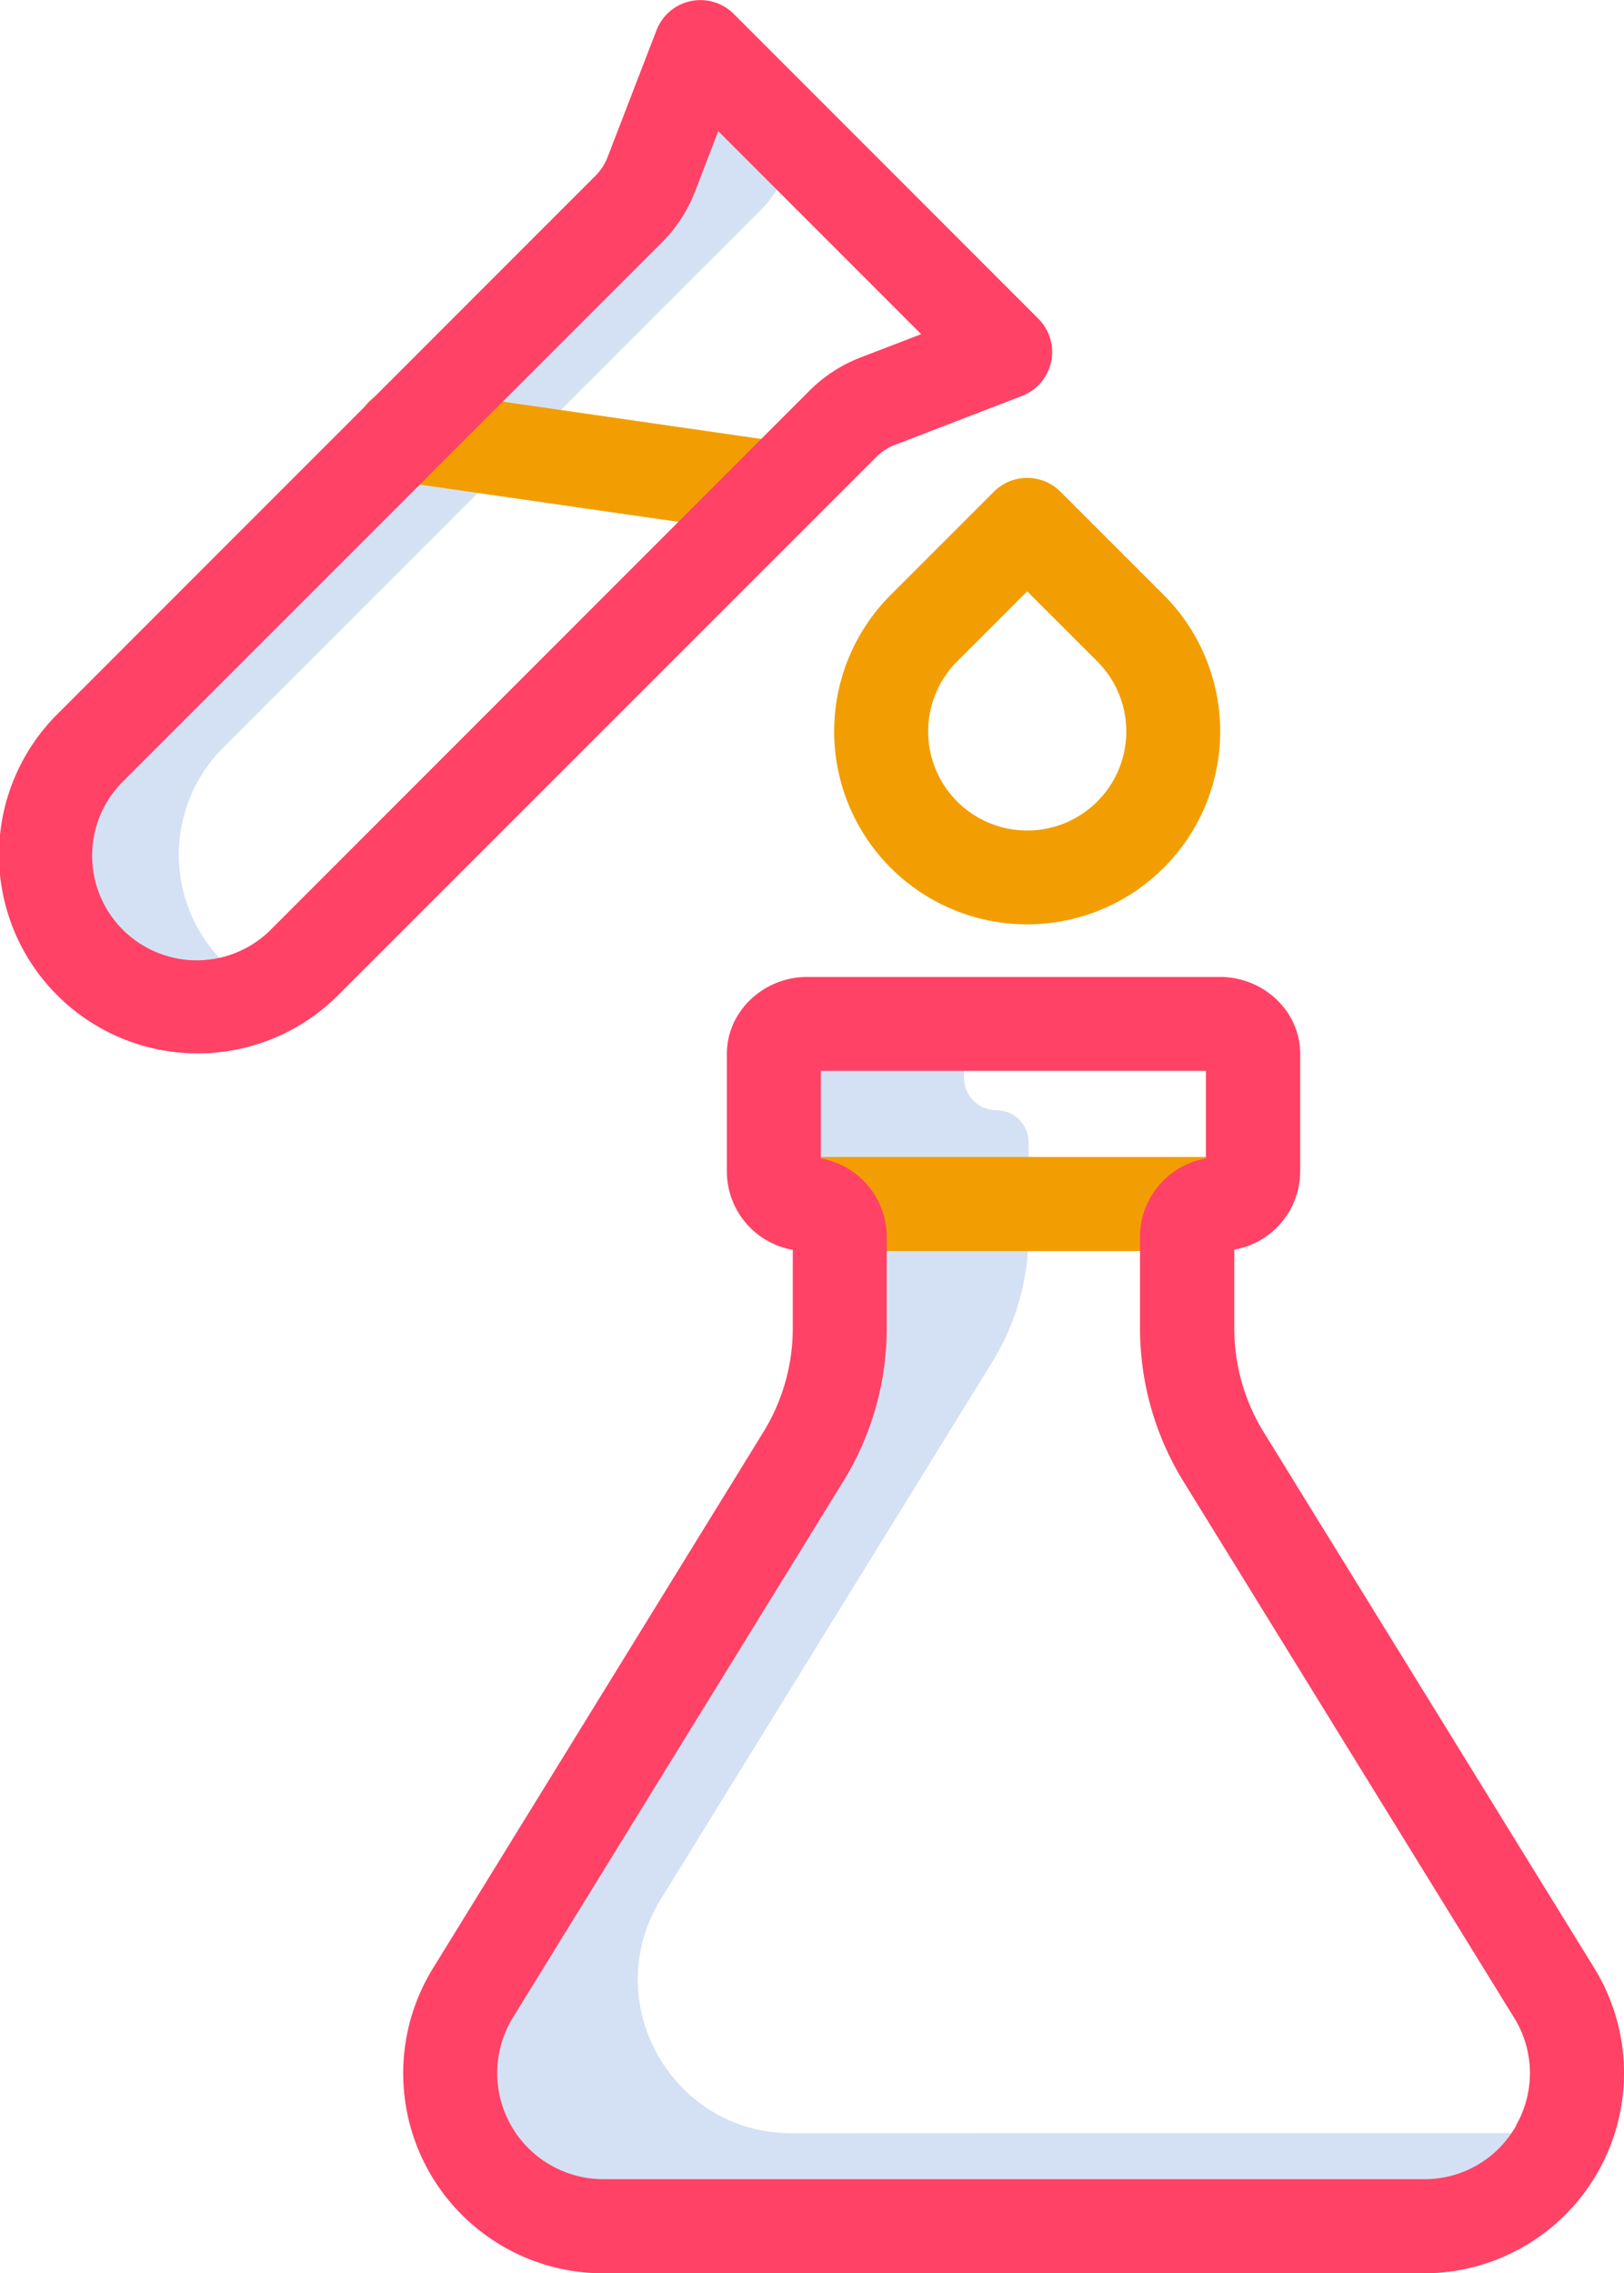
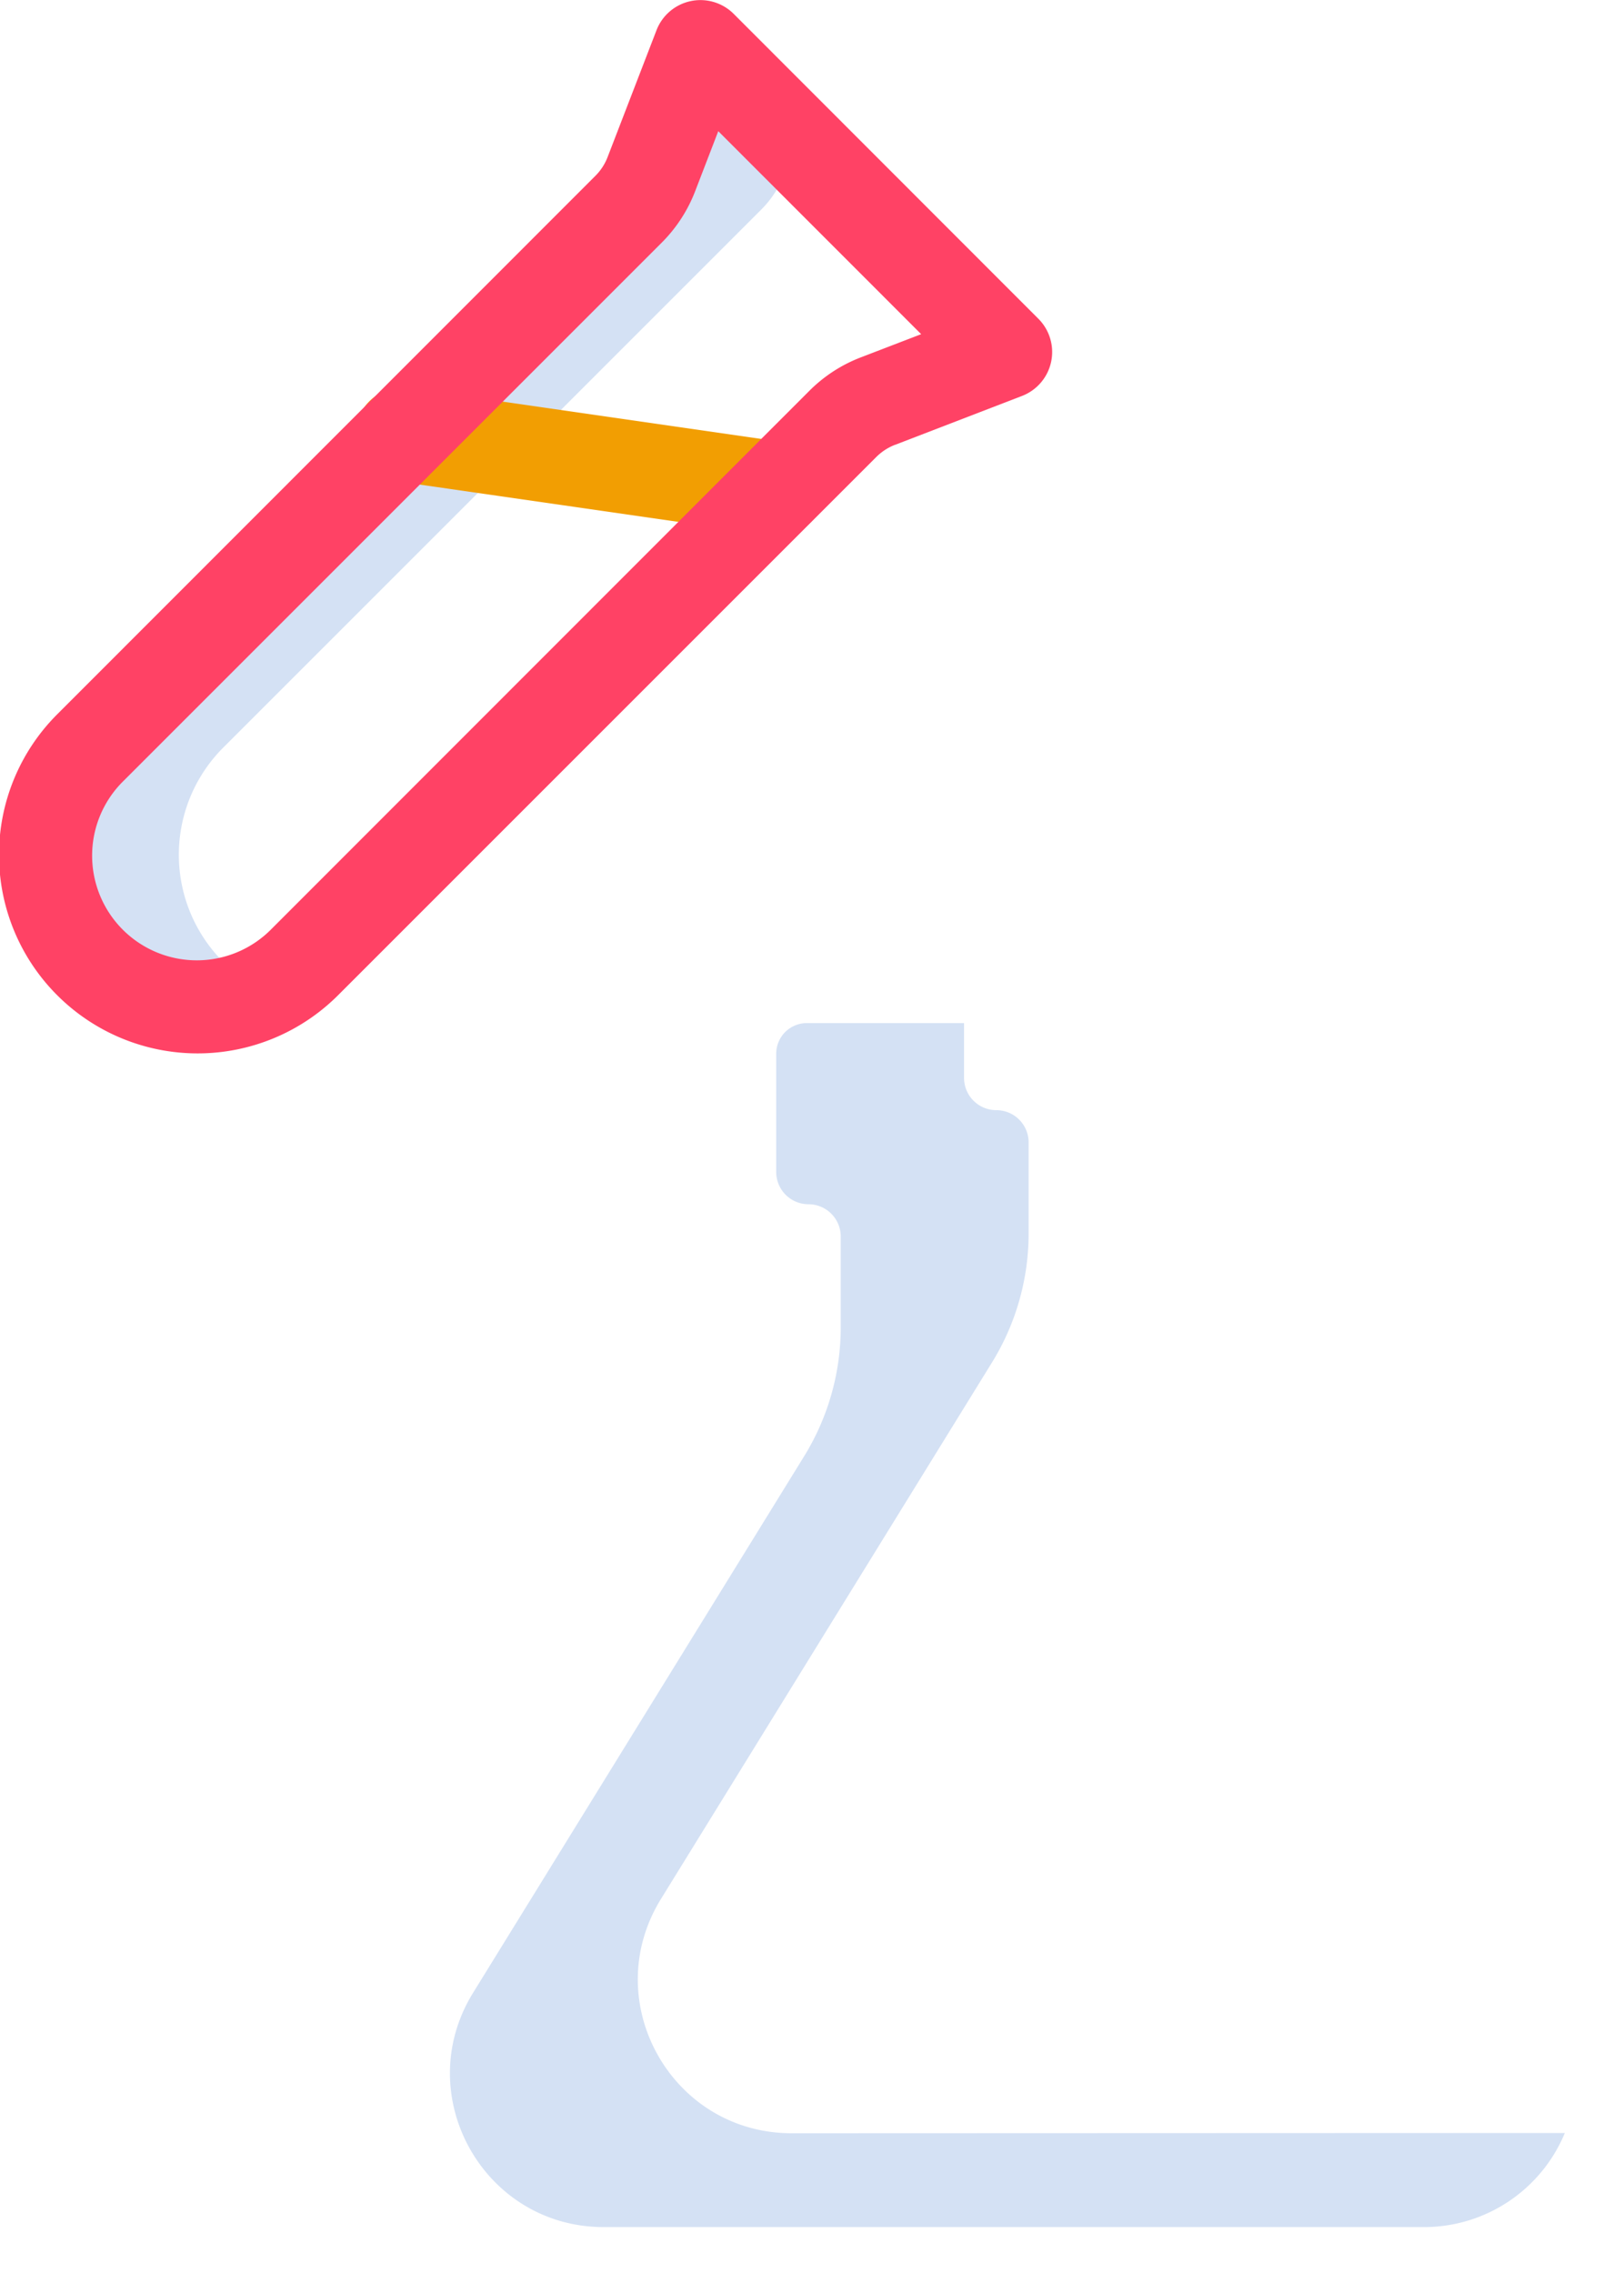
<svg xmlns="http://www.w3.org/2000/svg" viewBox="0 0 345.05 483">
  <defs>
    <style>.cls-1{fill:#d4e1f4;}.cls-2{fill:#F29E02;}.cls-3{fill:#ff4265;}</style>
  </defs>
  <title>Secure and Durable</title>
  <g id="Layer_2" data-name="Layer 2">
    <g id="Layer_1-2" data-name="Layer 1">
      <path class="cls-1" d="M168.2,453.24c-25.55,0-41.19-28-27.77-49.77l70.34-114a52.16,52.16,0,0,0,7.78-27.42V242.73a6.86,6.86,0,0,0-6.86-6.86,6.86,6.86,0,0,1-6.86-6.86V217.37H171.44a6.51,6.51,0,0,0-6.52,6.52V249a6.86,6.86,0,0,0,6.86,6.86,6.86,6.86,0,0,1,6.85,6.86V282a52.18,52.18,0,0,1-7.78,27.41l-70.34,114c-13.41,21.75,2.22,49.77,27.77,49.77H302.42a32.38,32.38,0,0,0,30.06-20Z" />
-       <path class="cls-2" d="M258.59,265.81H172.11a10,10,0,0,1,0-20h86.48a10,10,0,1,1,0,20Z" />
      <path class="cls-1" d="M47.44,204.39a32.2,32.2,0,0,1,0-45.56L161.76,44.51a21.71,21.71,0,0,0,4.88-7.5l2.55-6.66L148.81,10,138.4,37a21.26,21.26,0,0,1-4.87,7.5L19.21,158.83a32.22,32.22,0,0,0,36.9,51.74,31.6,31.6,0,0,1-8.67-6.18Z" />
      <path class="cls-2" d="M165.49,113.85a10,10,0,0,1-1.44-.1L84.7,102.31a10,10,0,1,1,2.85-19.76L166.9,94a10,10,0,0,1-1.41,19.85Z" />
-       <path class="cls-2" d="M218.25,196.39a41,41,0,0,1-29-70l21.94-21.94a10,10,0,0,1,14.11,0l21.94,21.94a41,41,0,0,1-29,70Zm0-70.75-14.88,14.88a21.05,21.05,0,1,0,29.77,0Z" />
-       <path class="cls-3" d="M268.44,304.19A42.09,42.09,0,0,1,262.25,282v-16.5a16.91,16.91,0,0,0,14-16.55V223.89c0-9.1-7.85-16.32-17-16.32H171.44c-9.1,0-17,7.22-17,16.32V249a16.93,16.93,0,0,0,14,16.55V282a42.09,42.09,0,0,1-6.19,22.17L92,418.18A42.5,42.5,0,0,0,128.28,483H302.42a42.54,42.54,0,0,0,36.31-64.86ZM322.2,451.51A22.3,22.3,0,0,1,302.42,463H128.28A22.55,22.55,0,0,1,109,428.62l70.24-114A61.89,61.89,0,0,0,188.4,282V262.69a16.92,16.92,0,0,0-14-16.55V227.52h81.82v18.62a16.9,16.9,0,0,0-14,16.55V282a62,62,0,0,0,9.16,32.65l70.29,114a22.3,22.3,0,0,1,.45,22.89Z" />
      <path class="cls-3" d="M190.18,94.51l27-10.4a10,10,0,0,0,3.47-16.36L155.86,2.92A10,10,0,0,0,139.5,6.39l-10.41,27a11.37,11.37,0,0,1-2.62,4L12.15,151.77a42.2,42.2,0,0,0,59.68,59.68L186.15,97.13a11.55,11.55,0,0,1,4-2.62ZM172,83,57.72,197.34a22.24,22.24,0,1,1-31.45-31.45L140.58,51.57a31.34,31.34,0,0,0,7.14-11l4.89-12.7L195.72,71,183,75.89A31.23,31.23,0,0,0,172,83Z" />
    </g>
  </g>
</svg>